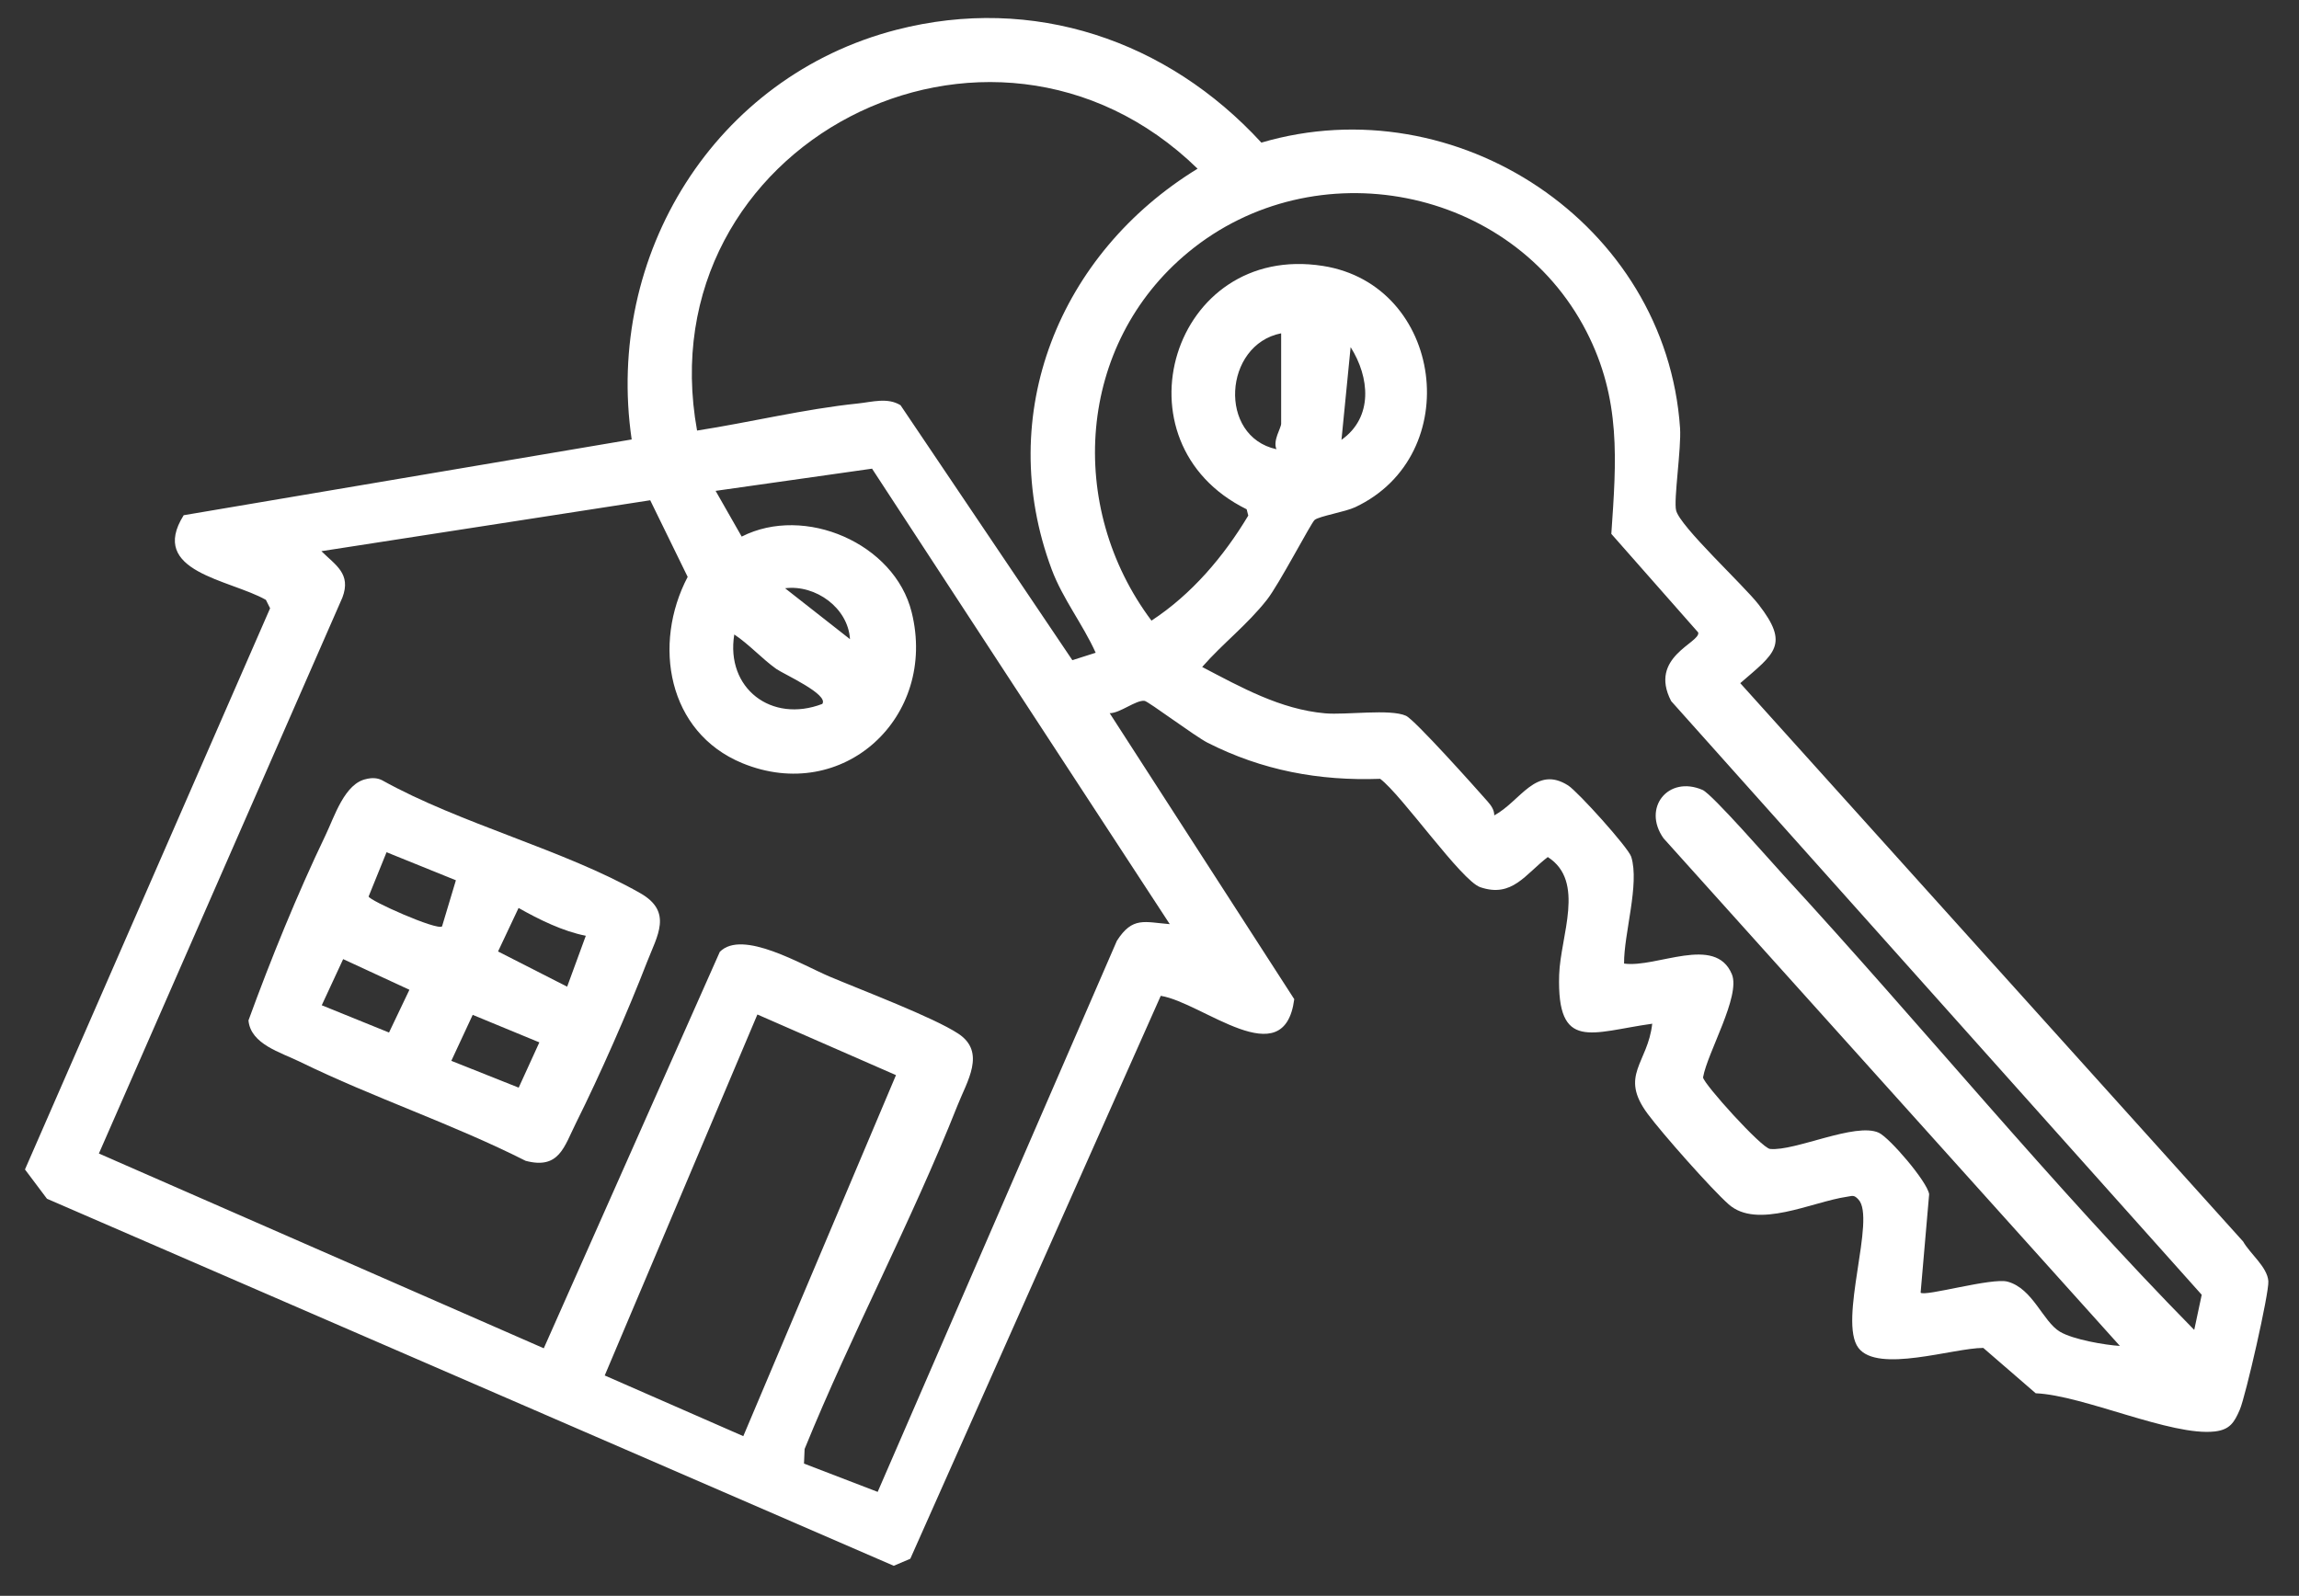
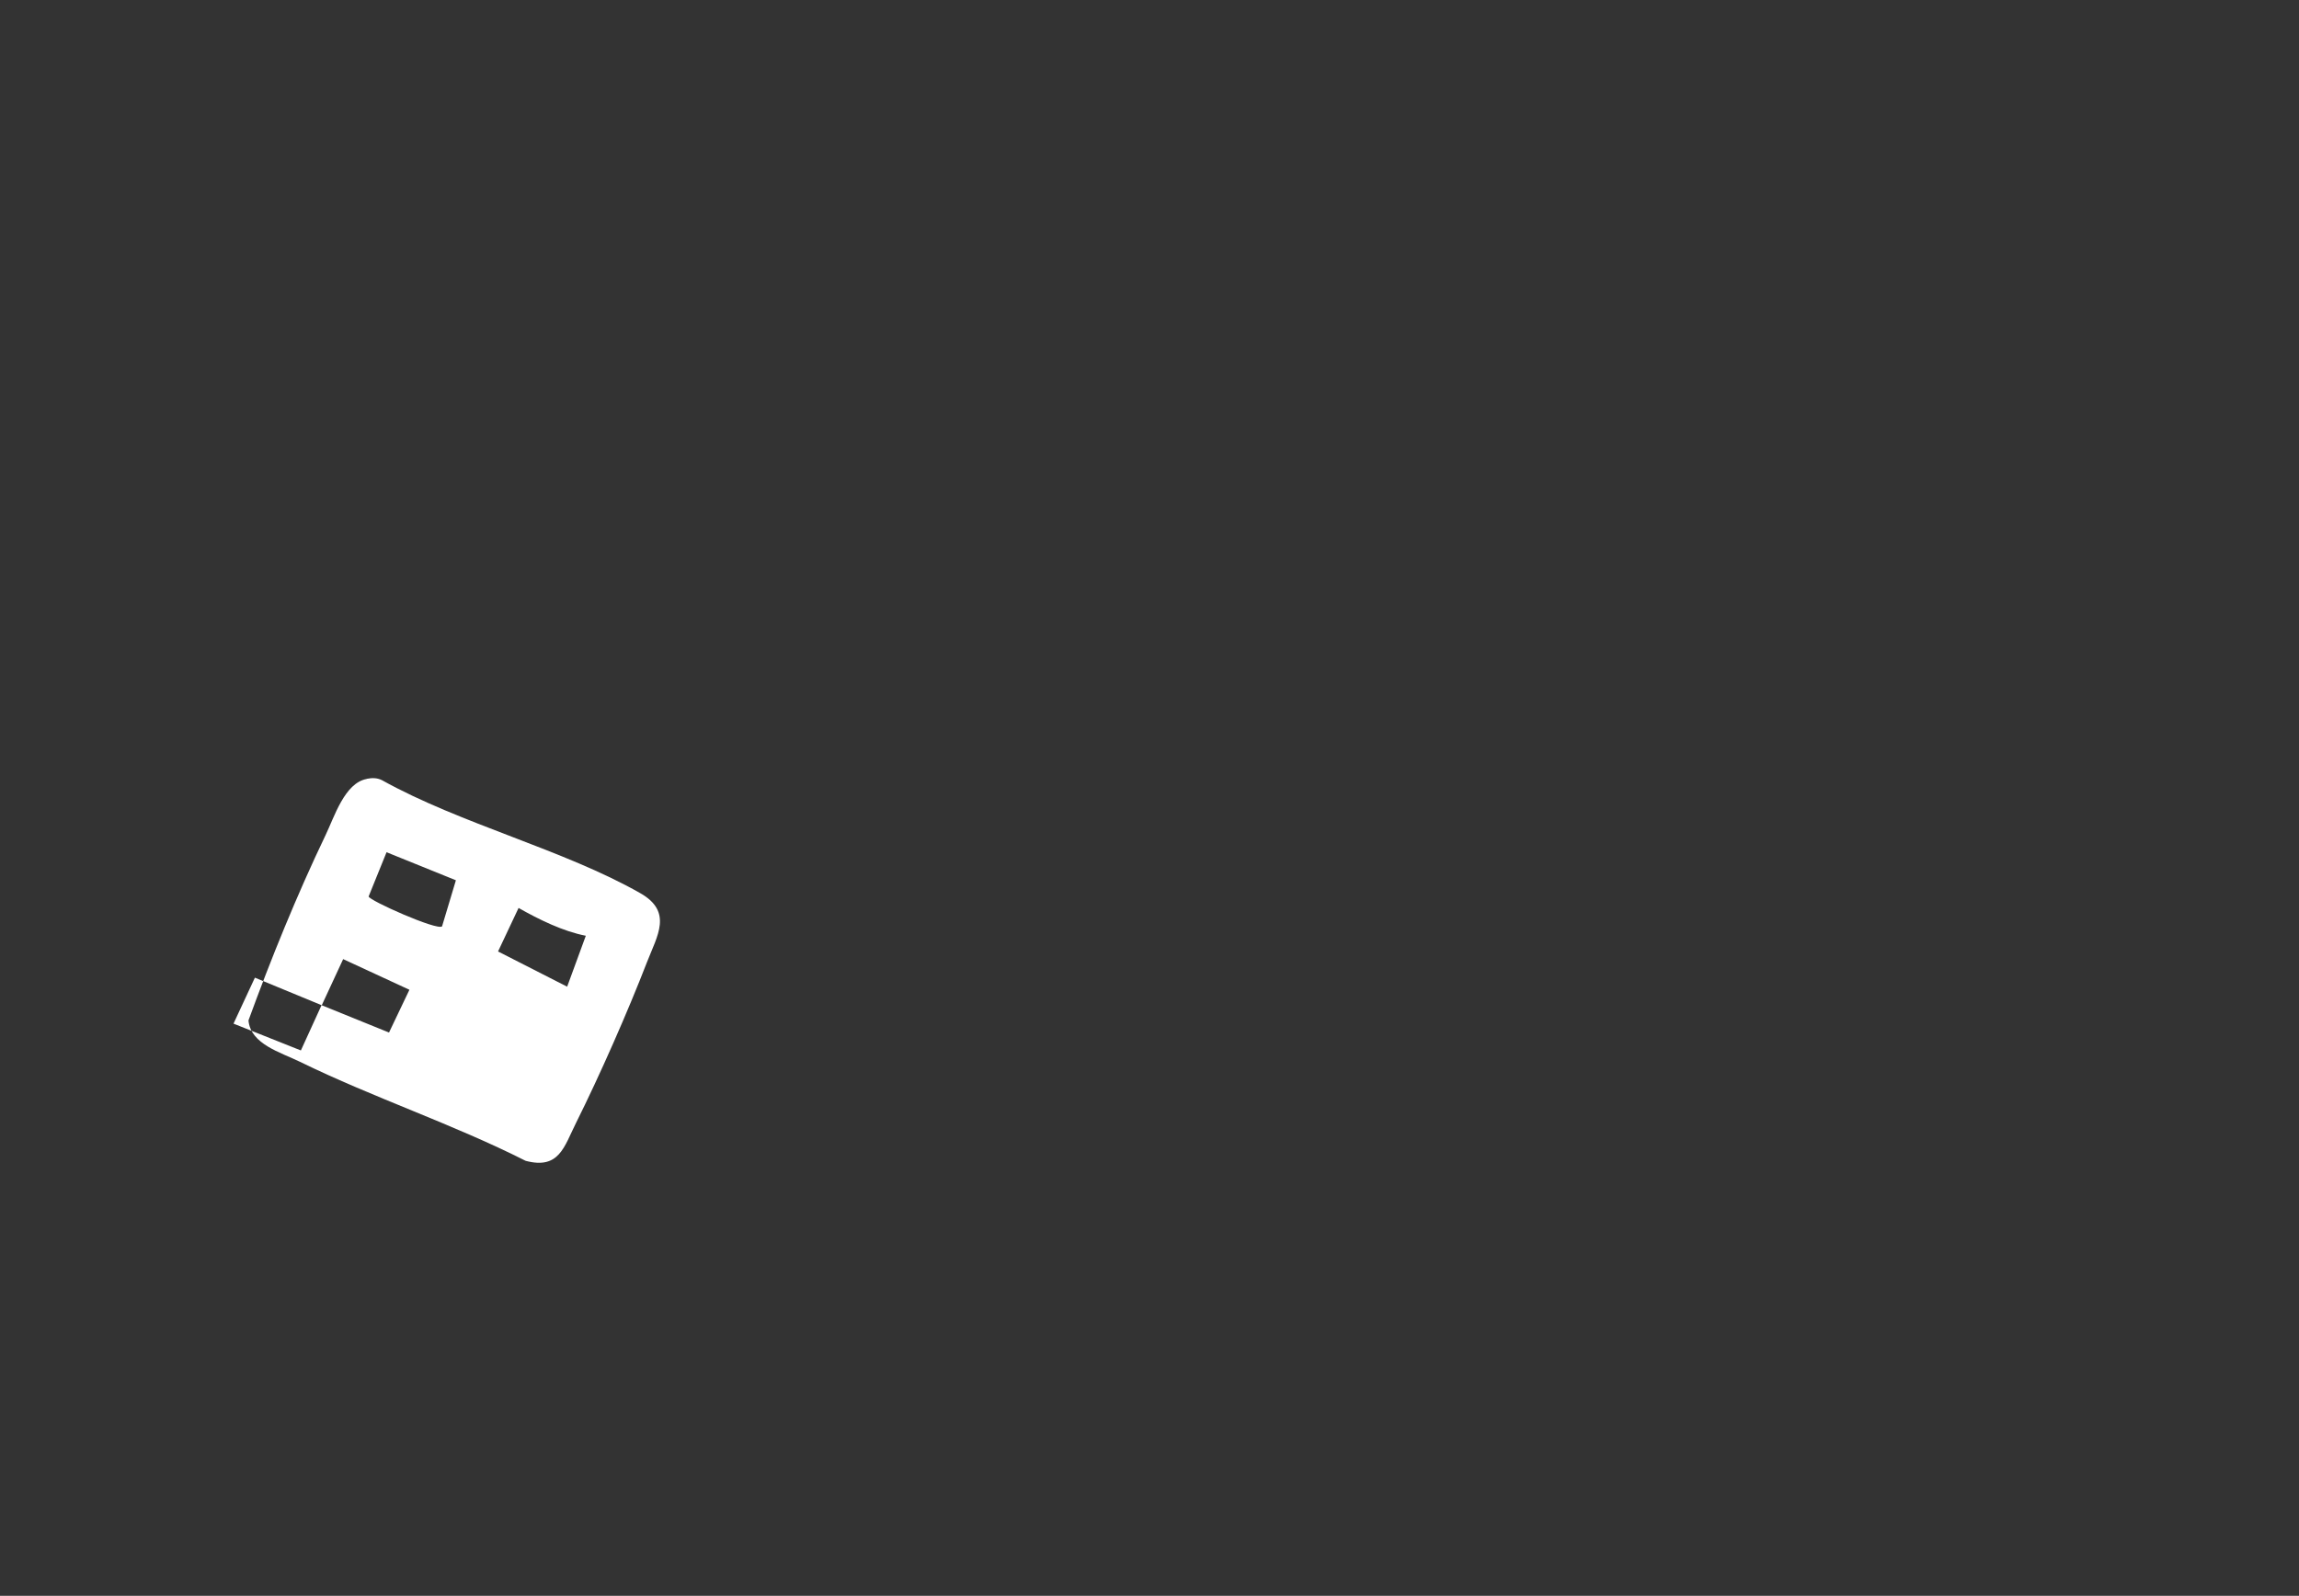
<svg xmlns="http://www.w3.org/2000/svg" id="Layer_1" version="1.1" viewBox="0 0 185.98 129.13">
  <rect x="0" y="0" width="185.98" height="129.13" fill="#333333" stroke="none" />
  <defs>
    <style>
      .st0 {
        fill: #fff;
      }
    </style>
  </defs>
-   <path class="st0" d="M133.64,82.84c-4.9.68-7.7,2.3-7.51-3.96.1-3.15,2.15-7.57-.92-9.53-1.82,1.39-2.88,3.32-5.46,2.44-1.52-.51-6.34-7.45-8.1-8.77-4.95.18-9.54-.68-13.96-2.92-1.02-.52-4.8-3.35-5.1-3.39-.7-.08-1.98,1-2.82,1l14.93,23.14c-.81,6.2-7.41.27-10.8-.27l-20.26,45.55-1.34.57L3.8,97l-1.78-2.37,19.83-45.41-.34-.68c-2.92-1.66-9.54-2.25-6.65-6.85l36.24-6.13c-2.19-14.92,6.72-29.36,21.42-33.15,11.06-2.85,21.91.84,29.52,9.13,15.77-4.64,32.74,6.54,33.87,23.1.11,1.65-.53,5.8-.32,6.66.31,1.3,5.47,6.06,6.67,7.61,2.54,3.27,1.3,3.96-1.48,6.37l40.68,45.18c.55.98,1.96,2.06,2.04,3.21.07.95-1.84,9.32-2.31,10.4-.44,1.02-.8,1.62-2.02,1.76-3.5.41-10.64-2.93-14.49-3.09l-4.24-3.67c-2.42,0-8.53,2.07-10.1,0-1.66-2.18,1.44-10.48,0-12.01-.38-.41-.49-.28-.94-.22-2.82.41-7.25,2.66-9.56.61-1.42-1.26-5.39-5.75-6.55-7.32-2.33-3.14.02-4.08.37-7.31ZM88.64,52.83c-1.03-2.3-2.67-4.37-3.56-6.75-4.7-12.59.64-25.6,11.8-32.43-16.8-16.36-44.68-1.94-40.49,21.19,4.26-.66,8.72-1.75,13-2.19,1.16-.12,2.41-.51,3.46.14l13.9,20.63,1.88-.6ZM177.51,107.59l.6-2.82-42.92-48.04c-1.86-3.58,2.38-4.71,2.19-5.55l-7.03-7.98c.41-5.95.8-10.89-2.01-16.37-6.06-11.79-22-14.84-32.2-6.43-9.04,7.45-9.89,20.61-2.99,29.82,3.25-2.13,5.84-5.18,7.83-8.5l-.13-.51c-10.96-5.4-6.02-21.62,6.18-19.69,9.74,1.54,11.55,15.31,2.6,19.52-.8.38-2.89.72-3.28,1.03-.29.24-2.88,5.22-3.86,6.46-1.63,2.07-3.54,3.5-5.24,5.44,3.14,1.64,6.32,3.43,9.94,3.75,1.7.15,5.27-.38,6.55.2.72.33,5.64,5.84,6.59,6.92.29.33.55.68.55,1.14,2.13-1.15,3.36-4.09,5.98-2.42.79.51,4.86,5.02,5.1,5.77.69,2.21-.6,6.22-.58,8.64,2.64.37,7.38-2.36,8.72.86.73,1.76-1.98,6.34-2.33,8.35.03.51,4.74,5.73,5.42,5.79,2.03.2,6.91-2.18,8.8-1.31.86.4,3.91,3.94,4.07,4.97l-.69,7.97c.34.34,5.78-1.24,7.04-.89,2.05.56,2.84,3.22,4.23,4.05,1.07.64,3.68,1.08,4.85,1.15l-36.92-41.08c-1.74-2.46.38-5.11,3.16-3.91.77.33,5.54,5.8,6.57,6.92,11.17,12.13,21.63,25,33.18,36.75ZM103.64,26.97c-4.66.92-5.13,8.35-.38,9.38-.31-.7.38-1.72.38-2.06v-7.31ZM108.52,35.59c2.59-1.83,2.28-5.07.74-7.5l-.74,7.5ZM70.57,37.92l-12.68,1.8,2.11,3.7c5.08-2.59,12.37.54,13.75,6.12,2.11,8.49-5.56,15.57-13.71,12.21-6.04-2.5-7.27-9.62-4.41-15.07l-3.03-6.2-26.6,4.12c1.14,1.13,2.43,1.82,1.7,3.75l-19.7,44.99,35.99,15.76,14.24-32.08c1.83-1.85,6.66,1.07,8.9,2.01,2.57,1.09,8.37,3.28,10.39,4.61,2.28,1.5.7,3.87-.07,5.83-3.72,9.39-8.55,18.42-12.36,27.78l-.05,1.18,5.96,2.29,19.35-44.59c1.27-1.99,2.24-1.51,4.28-1.35l-24.08-36.85ZM68.76,51.72c-.15-2.53-2.78-4.43-5.25-4.12l5.25,4.12ZM66.52,56.96c.55-.77-3.12-2.41-3.72-2.83-1.16-.83-2.2-1.99-3.4-2.79-.71,4.35,3,7.2,7.12,5.62ZM72.49,87l-11.22-4.91-12.35,29.21,11.21,4.91,12.35-29.21Z" />
-   <path class="st0" d="M29.67,63.02c.43-.08.82-.09,1.23.11,6.33,3.53,14.73,5.63,20.89,9.14,2.66,1.51,1.38,3.44.55,5.58-1.55,4.01-3.82,9.16-5.74,13.01-.97,1.94-1.36,3.79-4.08,3.07-5.92-2.99-12.3-5.1-18.25-8.01-1.57-.77-3.99-1.42-4.17-3.35,1.81-4.96,3.92-10.16,6.23-14.98.72-1.49,1.55-4.24,3.34-4.56ZM36.88,71.23l-5.61-2.27-1.45,3.58c.03.32,5.55,2.78,5.94,2.42l1.12-3.73ZM47.39,75.72c-1.85-.36-3.78-1.31-5.44-2.25l-1.66,3.52,5.59,2.85,1.51-4.12ZM26.02,81.34l5.45,2.21,1.65-3.46-5.36-2.48-1.73,3.73ZM43.64,84.35l-5.4-2.23-1.73,3.72,5.45,2.17,1.67-3.66Z" />
+   <path class="st0" d="M29.67,63.02c.43-.08.82-.09,1.23.11,6.33,3.53,14.73,5.63,20.89,9.14,2.66,1.51,1.38,3.44.55,5.58-1.55,4.01-3.82,9.16-5.74,13.01-.97,1.94-1.36,3.79-4.08,3.07-5.92-2.99-12.3-5.1-18.25-8.01-1.57-.77-3.99-1.42-4.17-3.35,1.81-4.96,3.92-10.16,6.23-14.98.72-1.49,1.55-4.24,3.34-4.56ZM36.88,71.23l-5.61-2.27-1.45,3.58c.03.32,5.55,2.78,5.94,2.42l1.12-3.73ZM47.39,75.72c-1.85-.36-3.78-1.31-5.44-2.25l-1.66,3.52,5.59,2.85,1.51-4.12ZM26.02,81.34l5.45,2.21,1.65-3.46-5.36-2.48-1.73,3.73Zl-5.4-2.23-1.73,3.72,5.45,2.17,1.67-3.66Z" />
</svg>